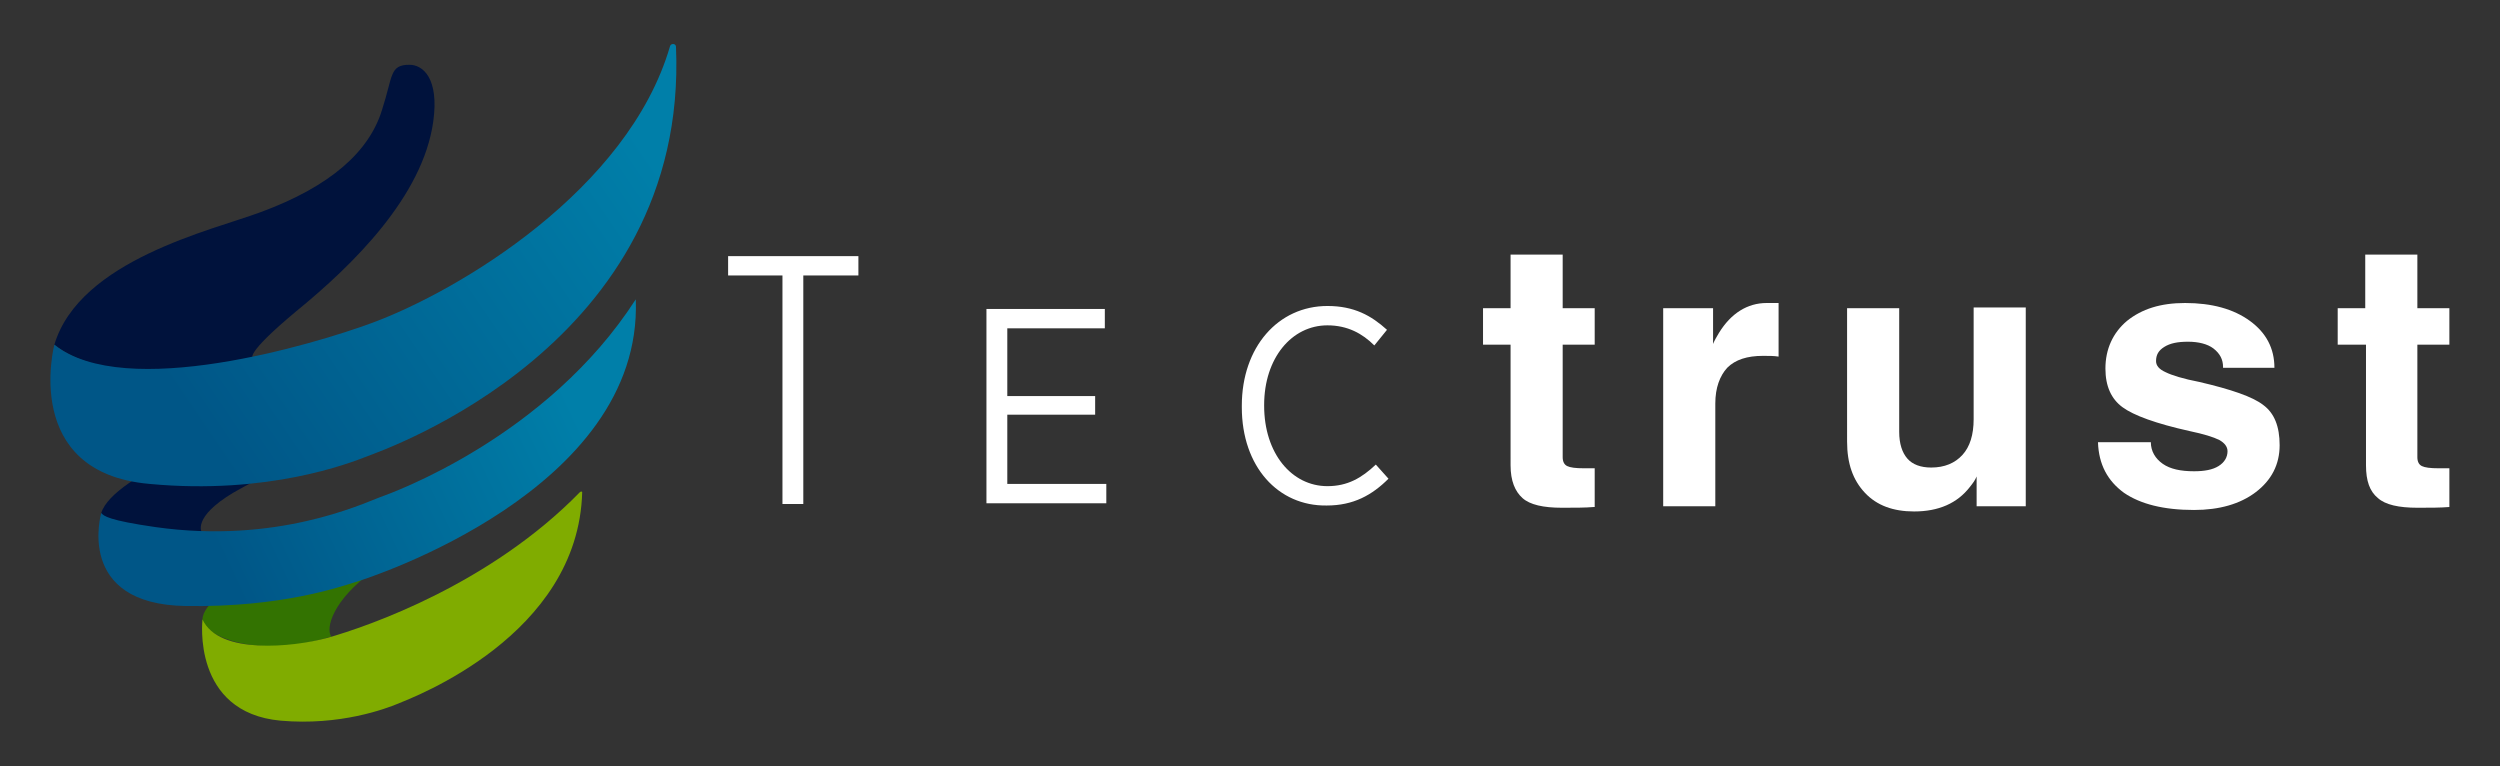
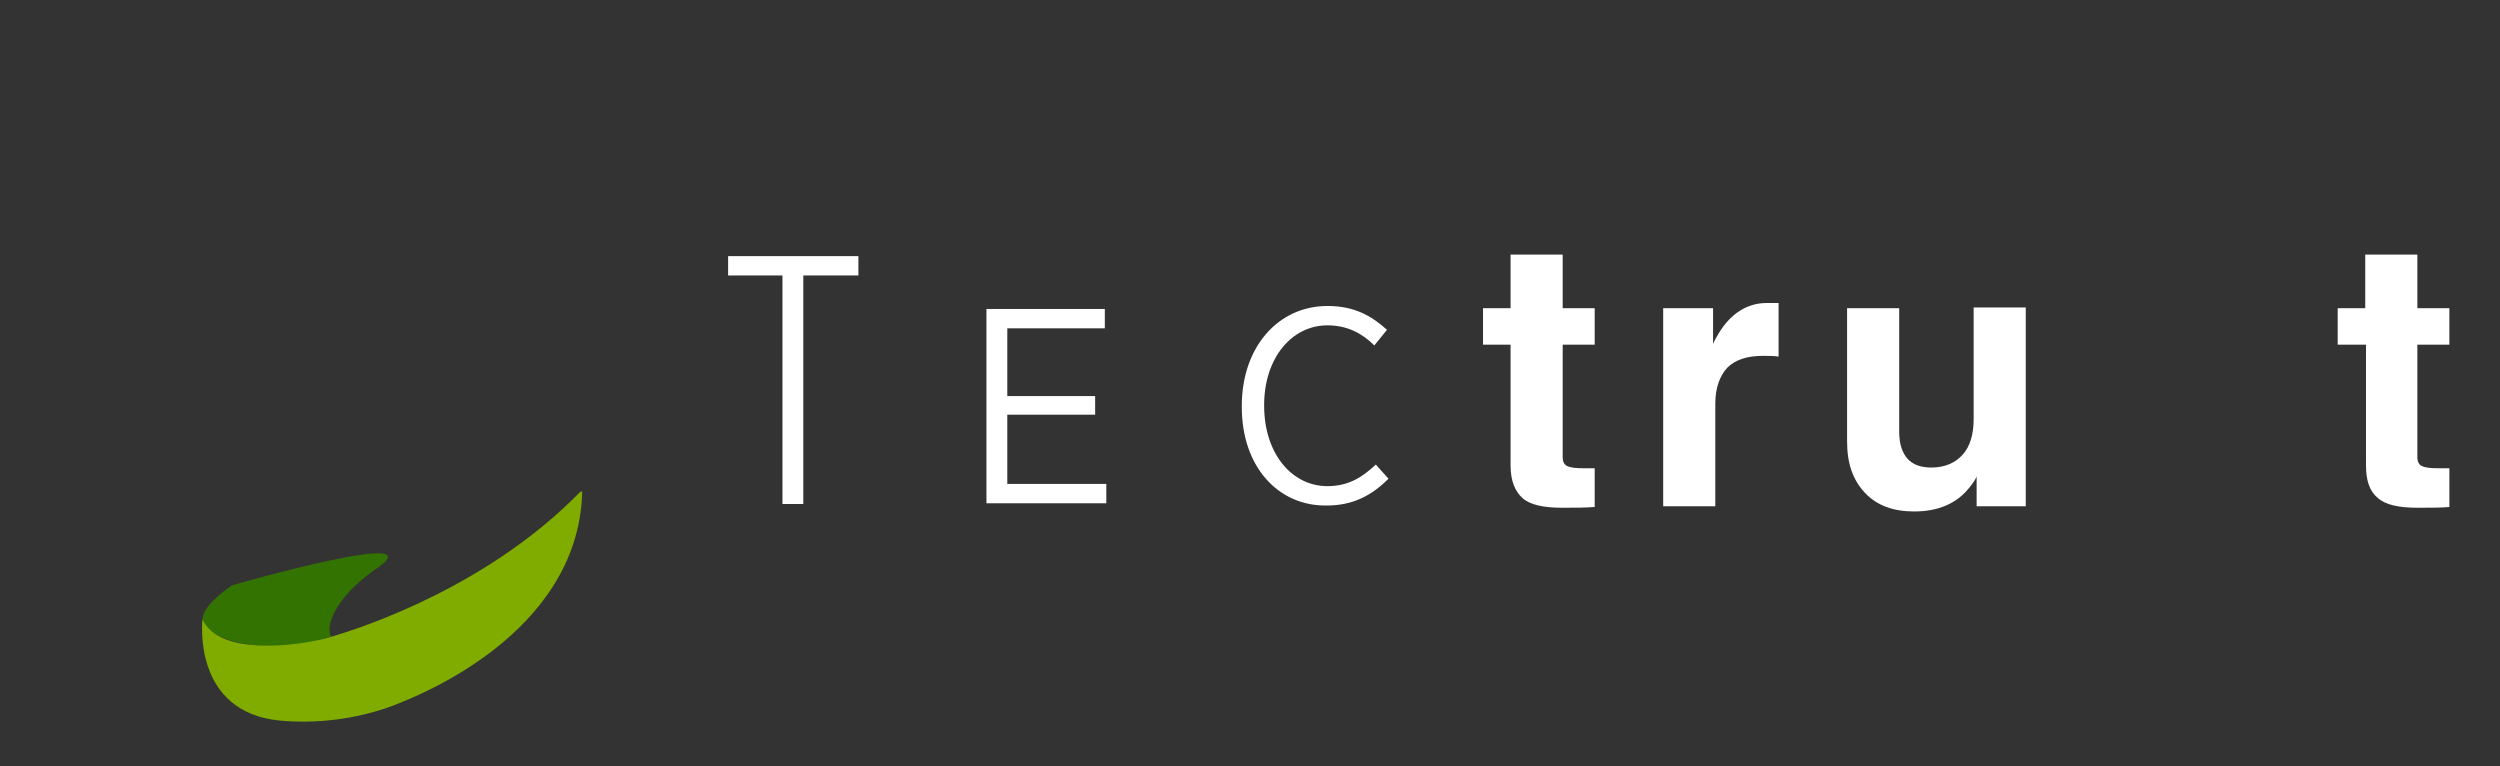
<svg xmlns="http://www.w3.org/2000/svg" version="1.1" id="Capa_1" x="0px" y="0px" viewBox="0 0 335.8 102.9" style="enable-background:new 0 0 335.8 102.9;" xml:space="preserve">
  <rect x="0" y="0" width="335.8" height="102.9" fill="#333333" stroke="none" />
  <style type="text/css">
	.st0{fill:#FFFFFF;}
	.st1{fill:#00123C;}
	.st2{fill:#337301;}
	.st3{fill:url(#SVGID_1_);}
	.st4{fill:#80AC00;}
	.st5{fill:url(#SVGID_2_);}
</style>
  <g>
    <g>
      <g>
        <path class="st0" d="M214.1,68.1c-1.2,0.1-2.6,0.1-4.3,0.1c-2.5,0-4.3-0.4-5.3-1.3s-1.6-2.3-1.6-4.4V46.3h-3.7v-4.9h3.7v-7.2h7     v7.2h4.3v4.9h-4.3v15.1c0,0.6,0.2,1,0.6,1.2c0.4,0.2,1.1,0.3,2.3,0.3h1.4V68.1z" />
        <path class="st0" d="M223.5,41.4h3.3h3.3v4.8c0.2-0.5,0.5-1,0.8-1.5c1.6-2.6,3.8-4,6.4-4l1.6,0v7.2c-0.6-0.1-1.3-0.1-2.1-0.1     c-2.1,0-3.7,0.5-4.8,1.6c-1,1.1-1.6,2.7-1.6,4.8V68h-3.5h-3.5V41.4z" />
        <path class="st0" d="M255.1,58c0,1.6,0.4,2.8,1.1,3.6c0.7,0.8,1.8,1.2,3.2,1.2c1.8,0,3.2-0.6,4.2-1.7c1-1.1,1.5-2.7,1.5-4.8v-15     h3.5h3.5V68h-3.3h-3.3v-4c-0.2,0.5-0.5,0.9-0.9,1.4c-1.7,2.2-4.2,3.3-7.5,3.3c-2.8,0-5-0.8-6.6-2.5c-1.6-1.7-2.4-3.9-2.4-6.9     V41.4h3.5h3.5V58z" />
-         <path class="st0" d="M298.6,49.3c0-1-0.4-1.8-1.3-2.5c-0.8-0.6-2-0.9-3.4-0.9c-1.4,0-2.4,0.2-3.2,0.7c-0.8,0.5-1.1,1.1-1.1,1.9     c0,0.6,0.4,1.1,1.3,1.5c0.8,0.4,2.4,0.9,4.5,1.3c4.3,1,7.2,2,8.6,3.1c1.5,1.1,2.2,2.9,2.2,5.4c0,2.6-1.1,4.7-3.2,6.3     c-2.1,1.6-4.9,2.4-8.3,2.4c-4.1,0-7.2-0.8-9.4-2.3c-2.2-1.6-3.4-3.8-3.5-6.8h7.1c0,1.2,0.6,2.2,1.6,2.9c1,0.7,2.4,1,4.2,1     c1.4,0,2.5-0.2,3.3-0.7c0.8-0.5,1.2-1.2,1.2-2c0-0.6-0.4-1.1-1.1-1.5c-0.8-0.4-2.1-0.8-4-1.2c-4.5-1-7.5-2.1-9-3.2     c-1.5-1.1-2.3-2.8-2.3-5.2c0-2.6,1-4.8,2.9-6.4c2-1.6,4.5-2.4,7.8-2.4c3.6,0,6.5,0.8,8.7,2.4c2.2,1.6,3.3,3.7,3.3,6.3H298.6z" />
        <path class="st0" d="M329,68.1c-1.2,0.1-2.6,0.1-4.3,0.1c-2.5,0-4.3-0.4-5.3-1.3c-1.1-0.9-1.6-2.3-1.6-4.4V46.3H314v-4.9h3.7     v-7.2h7v7.2h4.3v4.9h-4.3v15.1c0,0.6,0.2,1,0.6,1.2c0.4,0.2,1.1,0.3,2.3,0.3h1.4V68.1z" />
      </g>
      <g>
        <path class="st0" d="M105.1,37h-7.3v-2.6h17.5V37h-7.4v30.7h-2.8V37z" />
        <path class="st0" d="M132.5,41.5h15.9v2.6h-13.1v9.1h11.8v2.5h-11.8v9.3h13.3v2.6h-16.1V41.5z" />
        <path class="st0" d="M166.8,54.7v-0.2c0-7.9,4.9-13.4,11.5-13.4c3.6,0,5.9,1.3,8,3.2l-1.7,2.1c-1.6-1.6-3.6-2.7-6.3-2.7     c-4.8,0-8.5,4.4-8.5,10.7v0.1c0,6.4,3.7,10.8,8.5,10.8c2.7,0,4.6-1.1,6.5-2.9l1.7,1.9c-2.2,2.2-4.7,3.6-8.3,3.6     C171.7,68,166.8,62.7,166.8,54.7z" />
      </g>
    </g>
    <g>
      <g>
-         <path class="st1" d="M7.3,46.3c5.9,4.7,16.3,3.7,26.7,1.8c0,0-1.4-0.3,5.8-6.3c7.6-6.2,17-15.4,18.4-25.5     c0.8-5.8-1.4-7.6-3.2-7.6c-2.7,0-2.2,1.5-3.7,6.1C49.6,20.3,44.5,25,35,28.5C28.6,30.9,10.7,34.9,7.3,46.3z" />
-         <path class="st1" d="M13.6,68.9c0,0.2,0,0.4,0.1,0.5c4.5,3,4.8,3.4,13.4,2.1c0,0-1.3-2,4.2-5.3C38.2,62.2,56.6,54,57.9,47     c0.7-4-1.1-5.3-2.6-5.3c-2.3,0-1.9,1.1-2.7,4.4c-0.7,3-6.3,7.2-14.5,9.6C32.6,57.4,15.2,63.7,13.6,68.9z" />
        <path class="st2" d="M31.2,78.6c0,0-4,2.6-4,4.6c0,2,7,5.5,17.3,2.3c-0.8-1.1,0.2-4.9,5.6-8.8C59.8,70.4,31.2,78.6,31.2,78.6z" />
        <linearGradient id="SVGID_1_" gradientUnits="userSpaceOnUse" x1="84.673" y1="16.963" x2="26.147" y2="56.631">
          <stop offset="0" style="stop-color:#007FA9" />
          <stop offset="1" style="stop-color:#005687" />
        </linearGradient>
-         <path class="st3" d="M7.3,46.3c0,0-4.5,17.2,12.8,18.7C36,66.5,47,62.2,49.3,61.3c2.3-0.9,43.2-15,41.5-55c0-0.5-0.7-0.5-0.8-0.1     c-5.6,19.3-28.4,32.9-40.1,37.2C42.3,46.2,16.8,53.9,7.3,46.3z" />
        <path class="st4" d="M27.2,83.2c0,0-1.5,12.5,10.5,13.6c8,0.7,14.1-1.6,15.8-2.3c1.9-0.8,24.2-9.1,24.7-28.4c0-0.1-0.2-0.1-0.3,0     c-12,12.3-28.3,18-34,19.6C39.4,86.9,29.4,88,27.2,83.2z" />
      </g>
      <linearGradient id="SVGID_2_" gradientUnits="userSpaceOnUse" x1="75.967" y1="52.622" x2="29.507" y2="74.404">
        <stop offset="0" style="stop-color:#007FA9" />
        <stop offset="1" style="stop-color:#005687" />
      </linearGradient>
-       <path class="st5" d="M51,66.8c-2.4,0.9-13.9,6.3-30.1,4c-6.3-0.9-7-1.5-7.3-1.9c0,0-3.6,12.3,11.4,12.5    c12.8,0.2,20.7-2.6,22.7-3.2c2-0.6,38.6-12.4,37.7-37.9c0,0,0-0.1,0-0.1C73.5,58.7,52.7,66.2,51,66.8z" />
    </g>
  </g>
</svg>